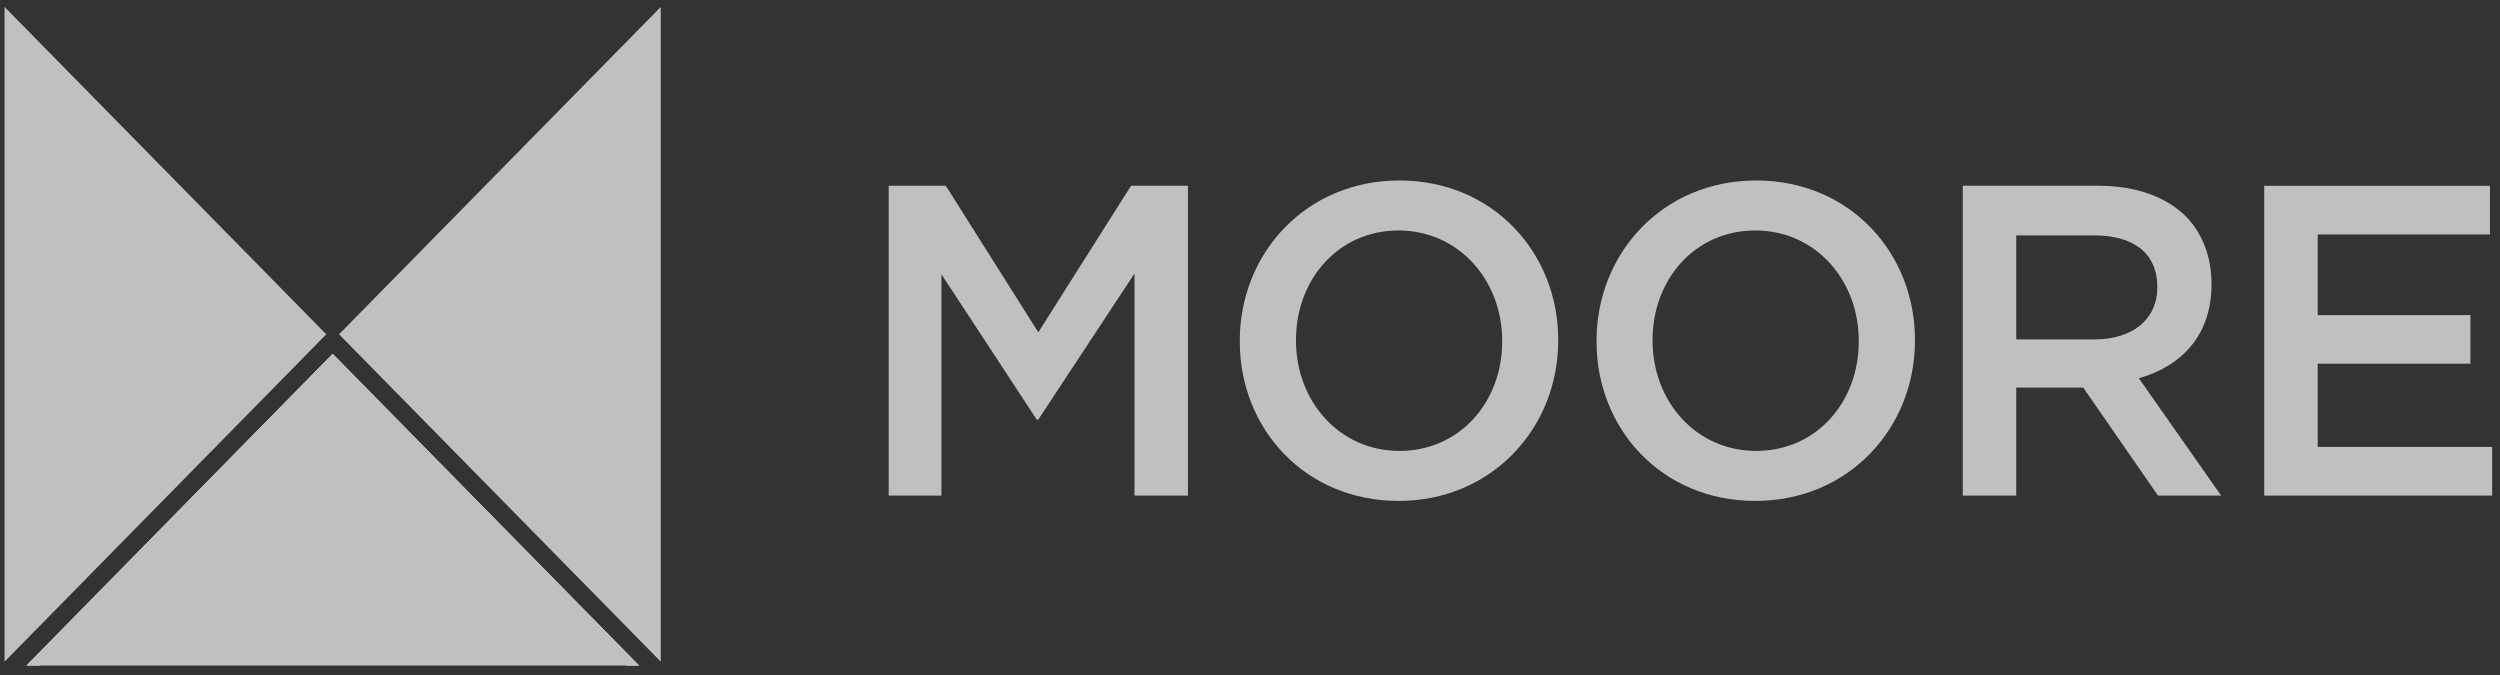
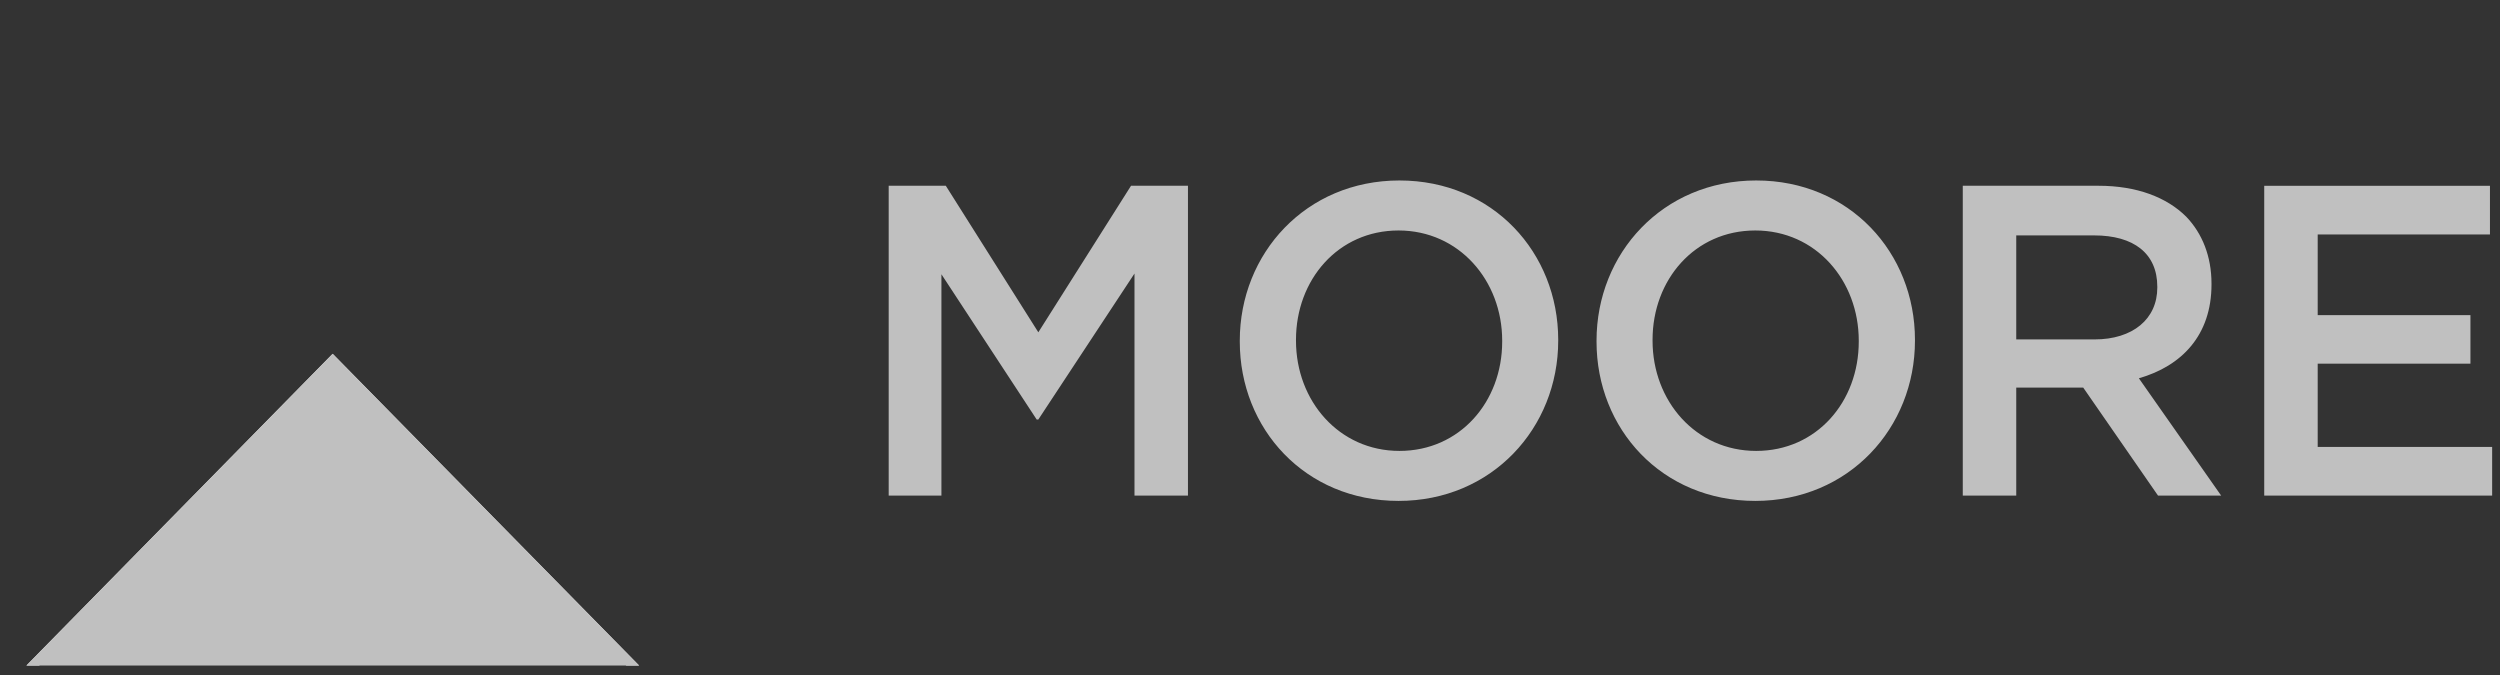
<svg xmlns="http://www.w3.org/2000/svg" id="Layer_1" data-name="Layer 1" viewBox="0 0 137 37">
  <rect x="0" y="0" width="137" height="37" fill="#333333" stroke="none" />
  <defs>
    <style>
      .cls-1 {
        fill: #f4f4f4;
      }

      .cls-2 {
        fill: silver;
        fill-rule: evenodd;
      }
    </style>
  </defs>
  <g id="logo">
    <g>
-       <path id="logo-secondary" class="cls-2" d="M18.58,18.32l17.63,17.94V.38l-17.63,17.94ZM.25.38v35.88l17.63-17.94L.25.38Z" />
      <path id="logo-secondary-2" data-name="logo-secondary" class="cls-1" d="M18.23,19.39L1.45,36.47h.7l16.08-16.37,16.09,16.37h.7l-16.79-17.08Z" />
    </g>
    <path id="logo-primary" class="cls-2" d="M18.23,19.39L1.45,36.47h33.57l-16.79-17.08ZM61.98,10.18l-5.08,8.03-5.07-8.03h-3.13v16.98h2.89v-12.13l5.22,7.96h.09l5.27-8v12.17h2.93V10.18h-3.12ZM76.69,9.89c-5.13,0-8.75,4-8.75,8.78v.05c0,4.78,3.58,8.73,8.7,8.73s8.75-4,8.75-8.78v-.05c0-4.77-3.58-8.73-8.7-8.73ZM76.69,24.71c-3.31,0-5.67-2.74-5.67-6.04v-.05c0-3.29,2.31-5.99,5.62-5.99s5.68,2.74,5.68,6.04v.05c0,3.3-2.32,5.99-5.63,5.99ZM96.24,9.89c-5.13,0-8.75,4-8.75,8.78v.05c0,4.78,3.57,8.73,8.7,8.73s8.75-4,8.75-8.78v-.05c0-4.77-3.58-8.73-8.7-8.73ZM96.24,24.71c-3.32,0-5.68-2.74-5.68-6.04v-.05c0-3.29,2.31-5.99,5.63-5.99s5.67,2.74,5.67,6.04v.05c0,3.3-2.31,5.99-5.62,5.99ZM117.21,20.73c2.34-.67,3.98-2.35,3.98-5.14v-.05c0-1.48-.5-2.74-1.38-3.66-1.07-1.07-2.72-1.7-4.81-1.7h-7.44v16.98h2.93v-5.92h3.67l4.1,5.92h3.46l-4.51-6.43ZM110.49,12.9h4.27c2.17,0,3.46.99,3.46,2.81v.05c0,1.72-1.34,2.84-3.44,2.84h-4.29v-5.7ZM127.01,24.49v-4.56h8.37v-2.66h-8.37v-4.42h9.44v-2.67h-12.37v16.98h12.49v-2.67h-9.56Z" />
  </g>
</svg>